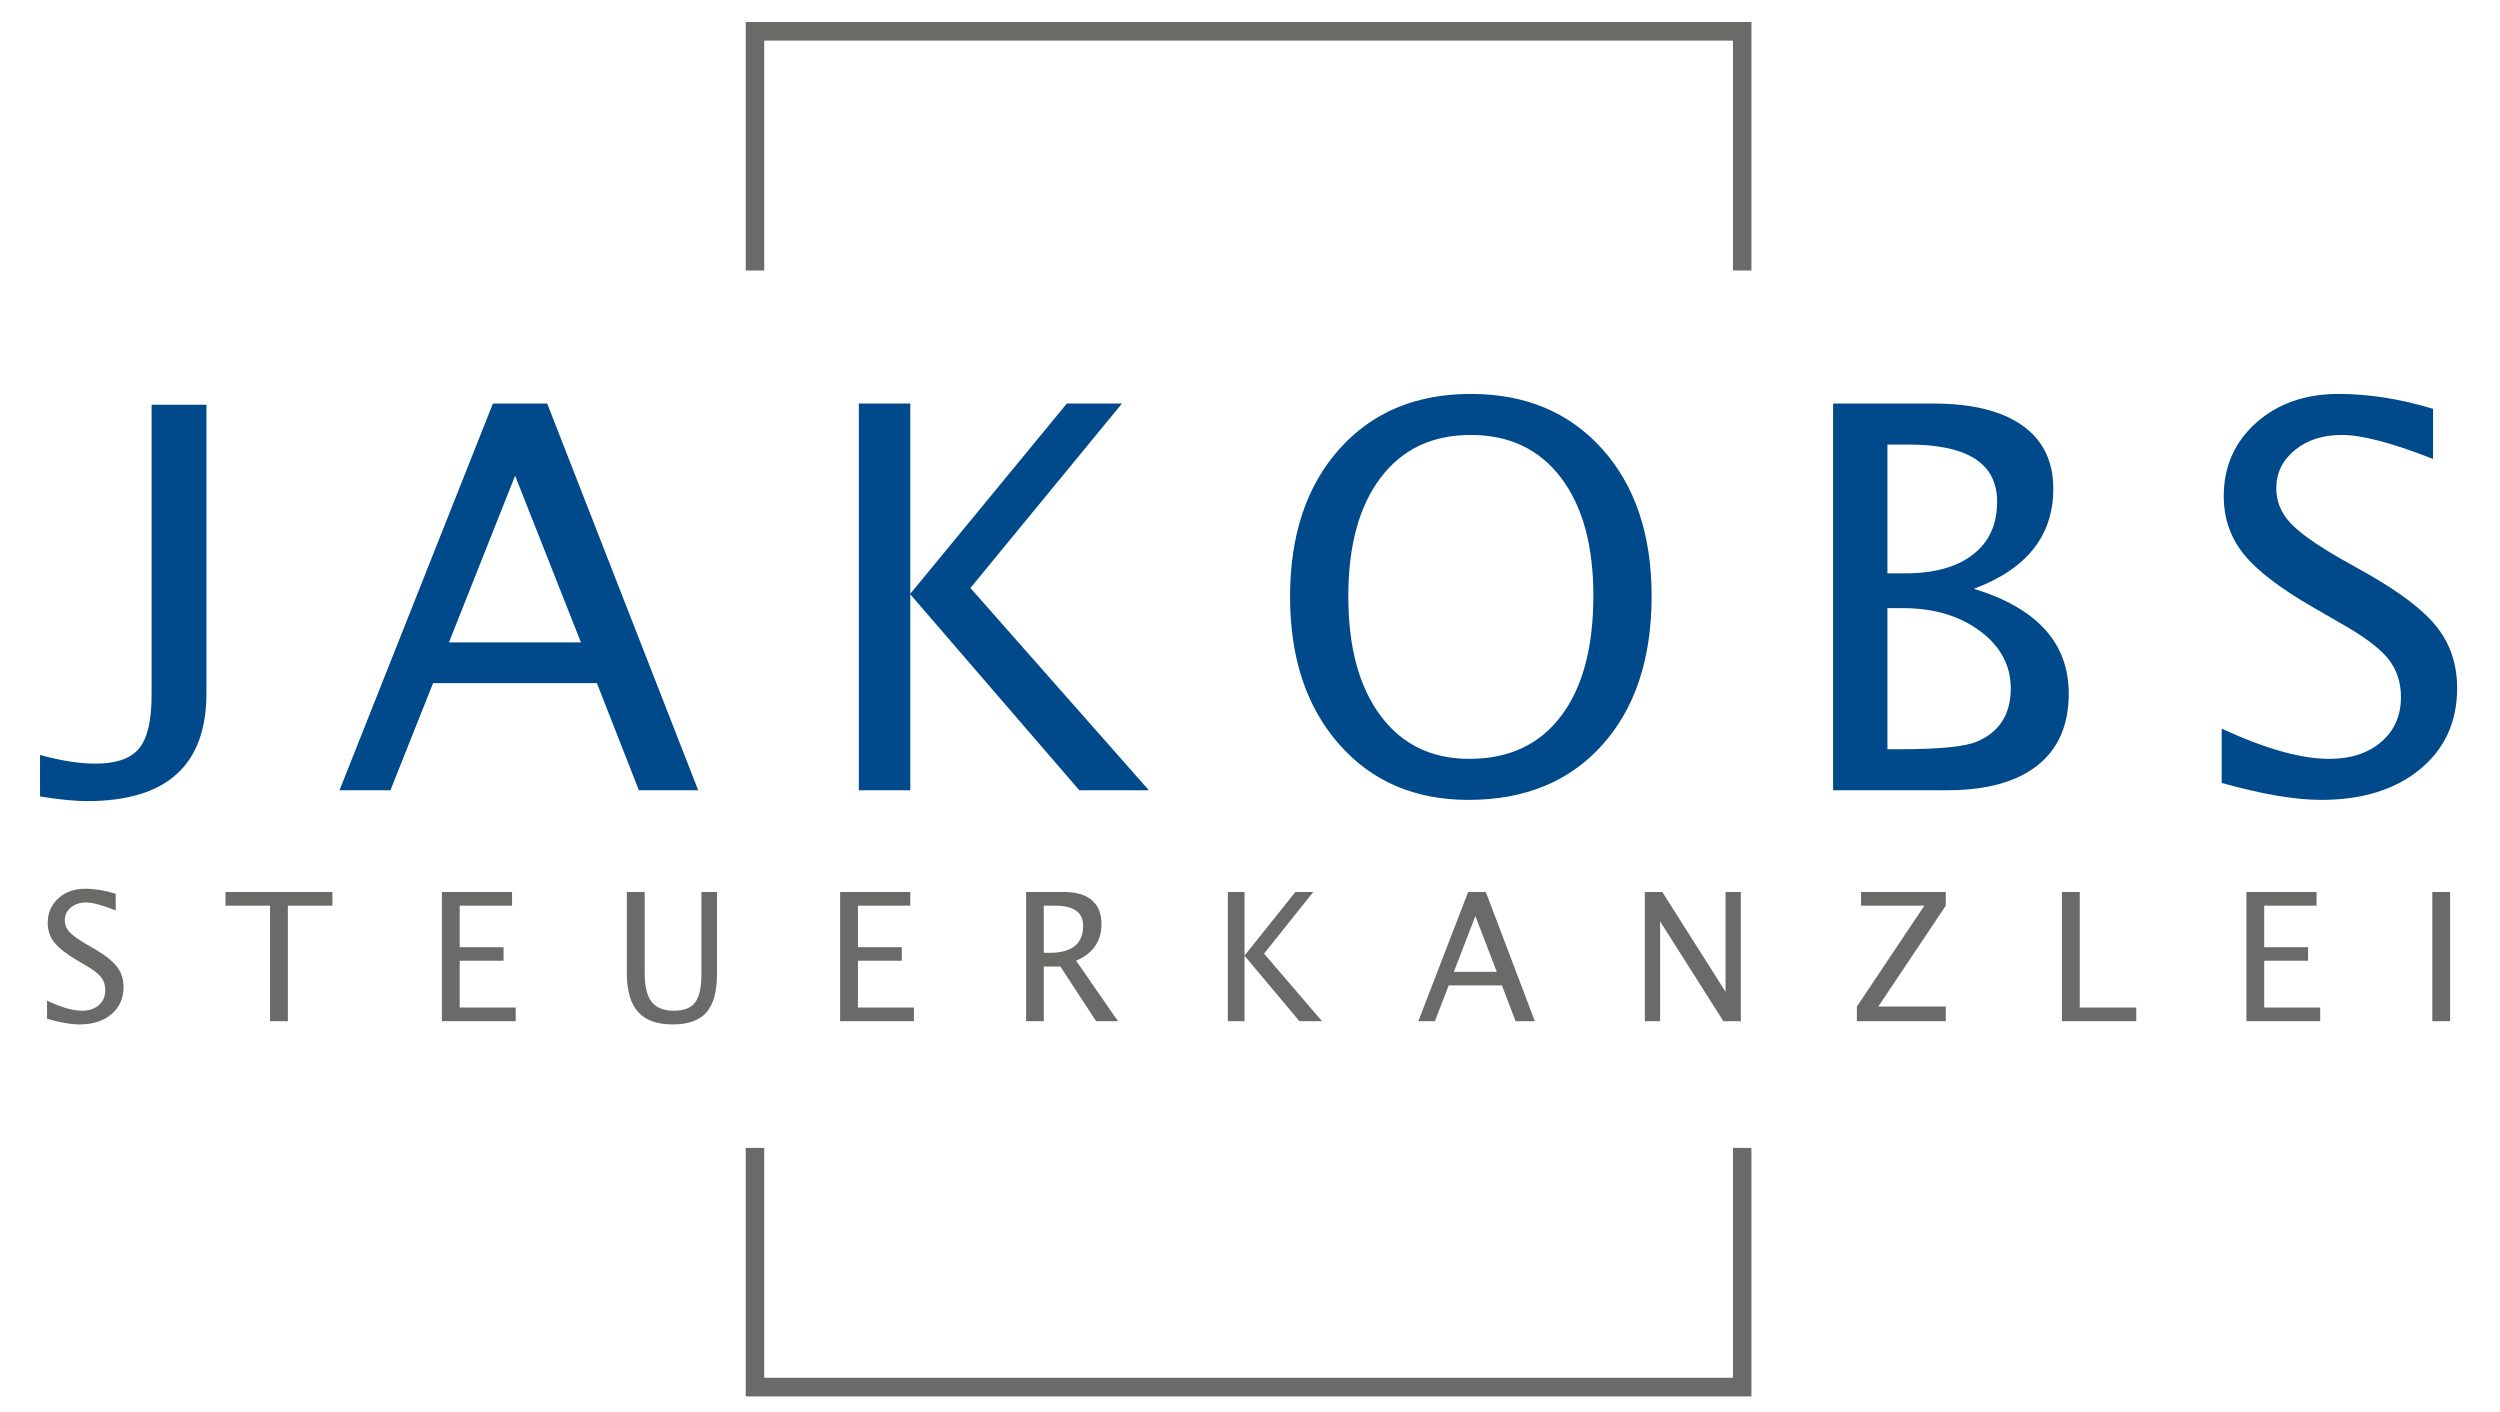
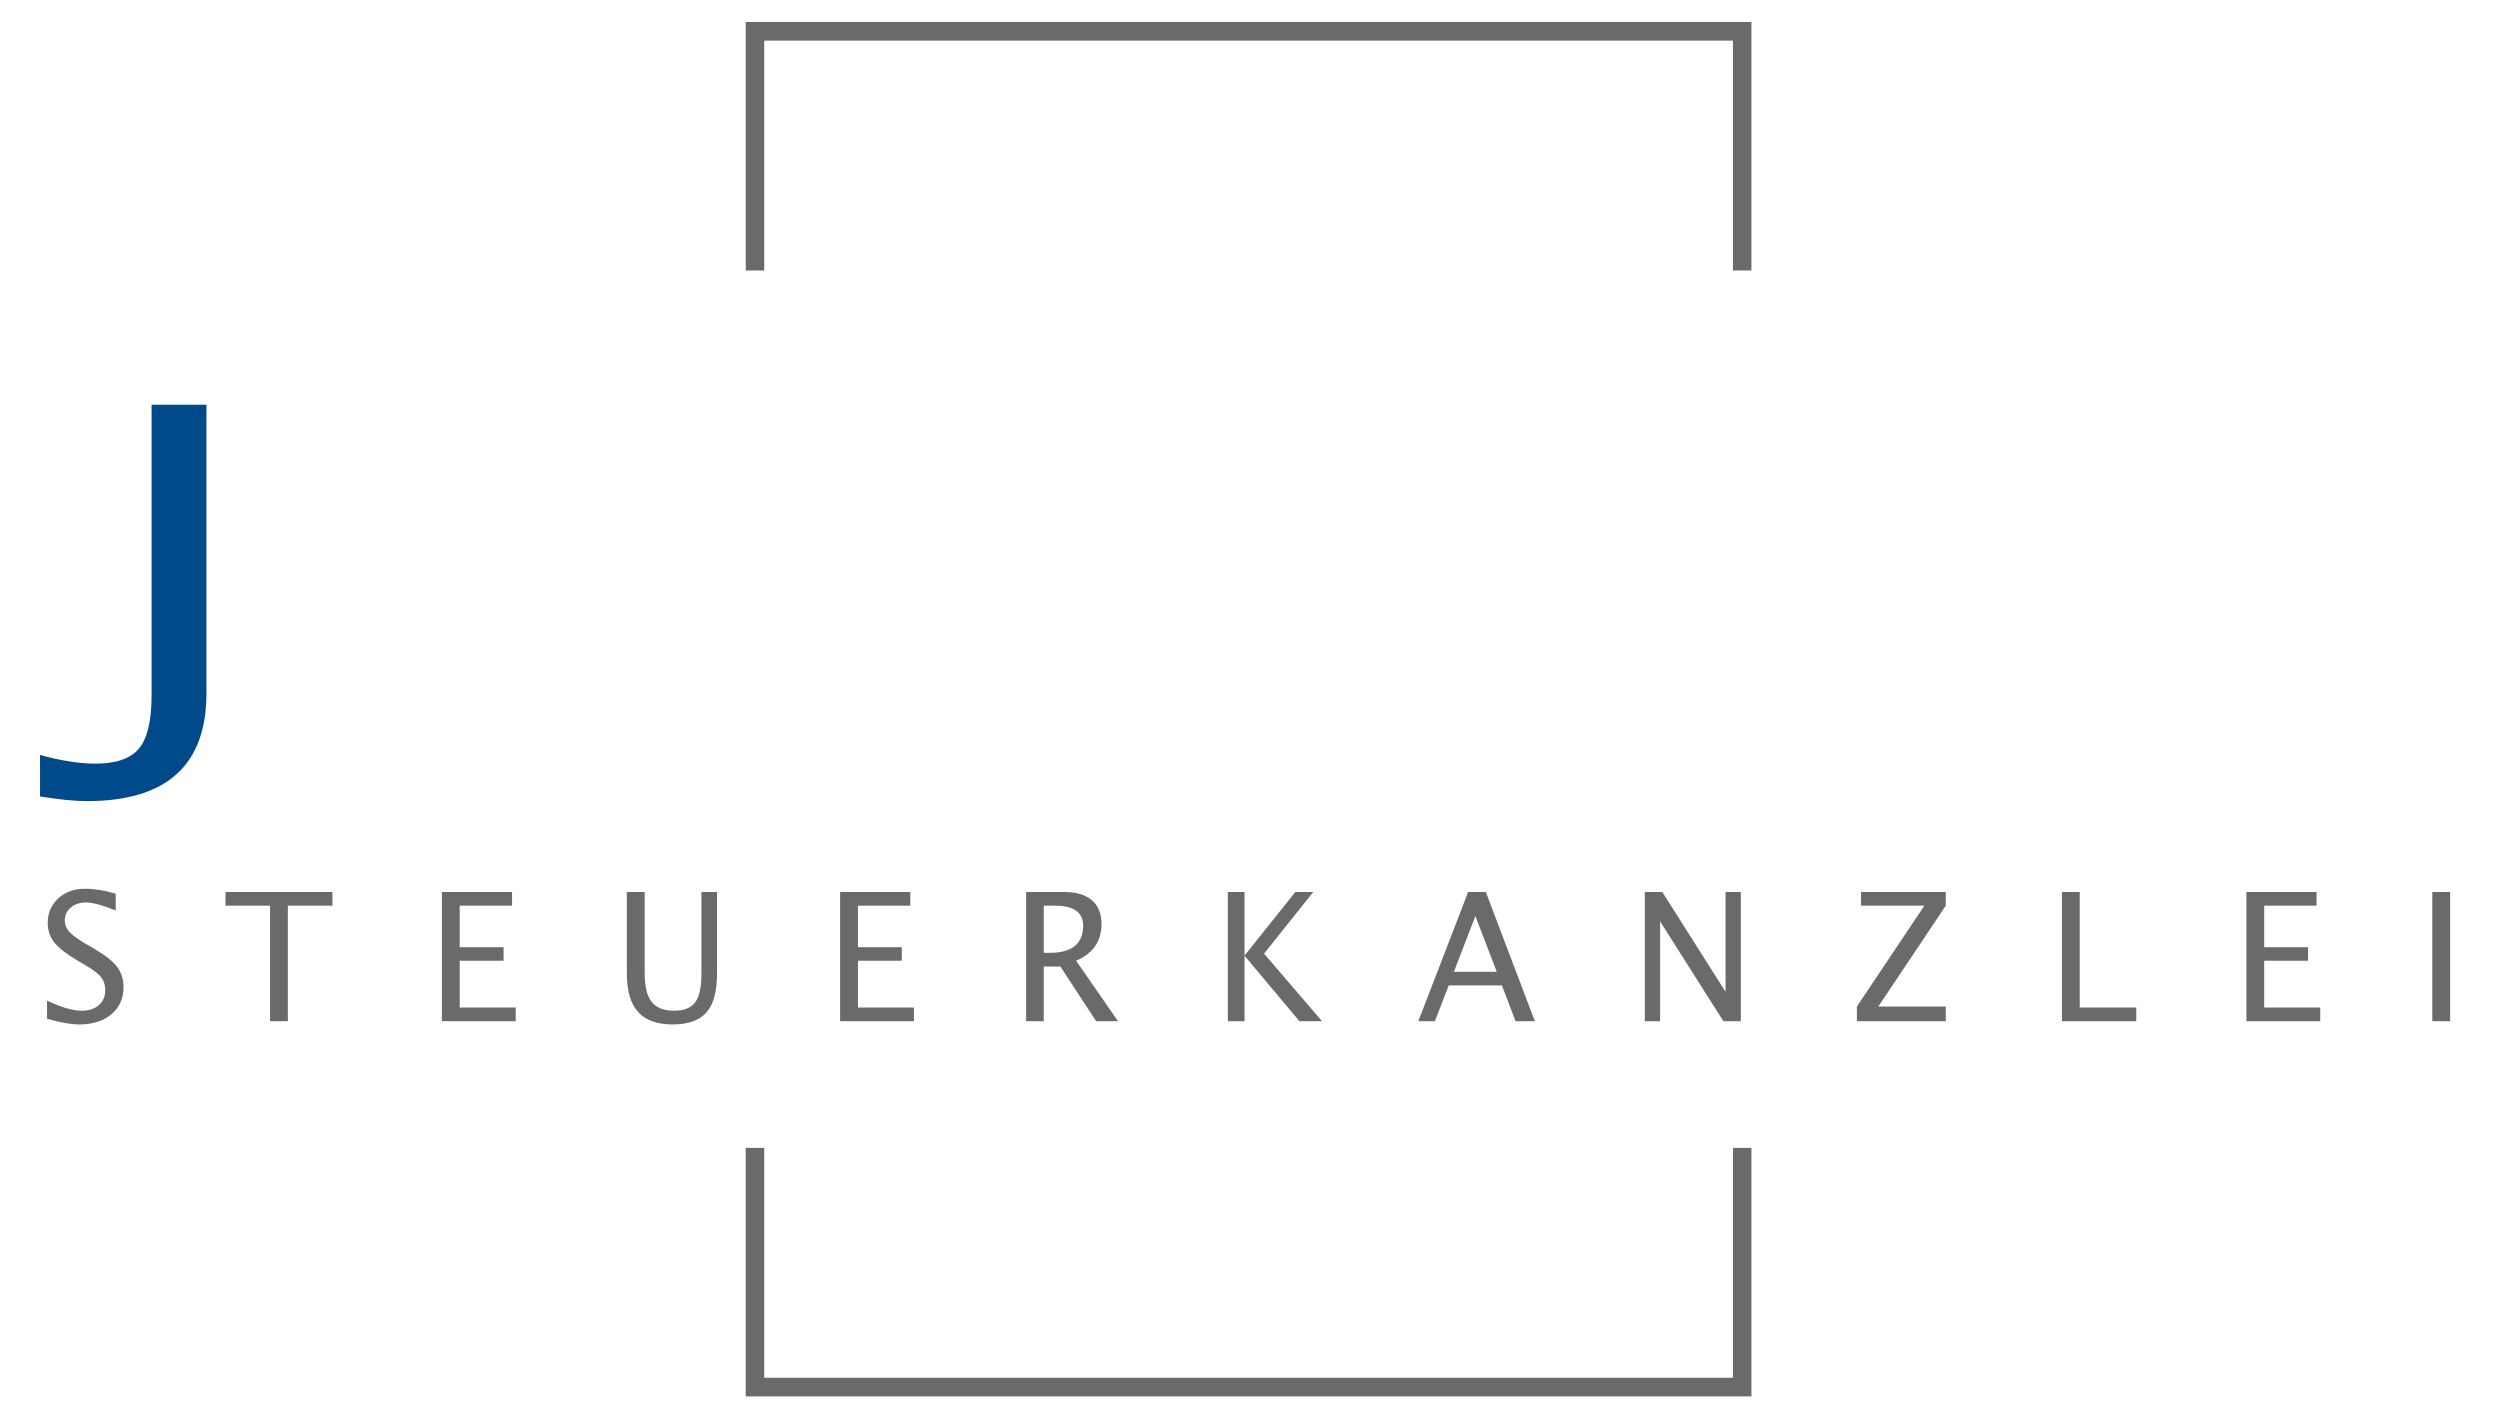
<svg xmlns="http://www.w3.org/2000/svg" xmlns:ns1="http://www.serif.com/" width="100%" height="100%" viewBox="0 0 650 367" version="1.1" xml:space="preserve" style="fill-rule:evenodd;clip-rule:evenodd;stroke-linejoin:round;stroke-miterlimit:2;">
  <g id="Ebene-1" ns1:id="Ebene 1" transform="matrix(4.167,0,0,4.167,0,0)">
    <g transform="matrix(1,0,0,1,0,31.5)">
      <path d="M4.953,32.42C4.427,32.42 3.755,32.302 2.935,32.066L2.935,30.934C3.818,31.354 4.544,31.564 5.112,31.564C5.55,31.564 5.902,31.447 6.17,31.211C6.436,30.974 6.569,30.664 6.569,30.279C6.569,29.963 6.481,29.695 6.307,29.472C6.132,29.251 5.81,29.003 5.34,28.732L4.799,28.41C4.132,28.018 3.662,27.647 3.387,27.302C3.114,26.954 2.977,26.55 2.977,26.089C2.977,25.468 3.198,24.956 3.635,24.555C4.072,24.155 4.629,23.954 5.307,23.954C5.911,23.954 6.549,24.056 7.22,24.265L7.22,25.31C6.394,24.975 5.777,24.809 5.372,24.809C4.987,24.809 4.669,24.914 4.418,25.126C4.168,25.336 4.042,25.6 4.042,25.92C4.042,26.189 4.134,26.427 4.319,26.634C4.501,26.84 4.837,27.088 5.323,27.376L5.886,27.701C6.564,28.098 7.037,28.471 7.305,28.825C7.573,29.176 7.708,29.6 7.708,30.093C7.708,30.794 7.455,31.358 6.952,31.784C6.45,32.208 5.783,32.42 4.953,32.42ZM16.85,32.219L16.85,25.01L14.069,25.01L14.069,24.155L20.742,24.155L20.742,25.01L17.961,25.01L17.961,32.219L16.85,32.219ZM27.572,32.219L27.572,24.155L31.95,24.155L31.95,25.01L28.683,25.01L28.683,27.599L31.42,27.599L31.42,28.443L28.683,28.443L28.683,31.363L32.178,31.363L32.178,32.219L27.572,32.219ZM39.112,24.155L40.226,24.155L40.226,29.243C40.226,30.054 40.37,30.644 40.661,31.012C40.952,31.38 41.417,31.564 42.052,31.564C42.674,31.564 43.115,31.391 43.373,31.045C43.633,30.698 43.764,30.11 43.764,29.282L43.764,24.155L44.738,24.155L44.738,29.265C44.738,30.366 44.518,31.168 44.078,31.668C43.639,32.17 42.939,32.42 41.977,32.42C41,32.42 40.278,32.161 39.812,31.64C39.345,31.122 39.112,30.32 39.112,29.234L39.112,24.155ZM52.419,32.219L52.419,24.155L56.798,24.155L56.798,25.01L53.531,25.01L53.531,27.599L56.268,27.599L56.268,28.443L53.531,28.443L53.531,31.363L57.025,31.363L57.025,32.219L52.419,32.219ZM64.025,32.219L64.025,24.155L66.397,24.155C67.149,24.155 67.725,24.326 68.127,24.666C68.526,25.008 68.727,25.505 68.727,26.154C68.727,27.229 68.199,27.994 67.143,28.443L69.759,32.219L68.394,32.219L66.164,28.808L65.126,28.808L65.126,32.219L64.025,32.219ZM65.126,27.952L65.485,27.952C66.885,27.952 67.583,27.387 67.583,26.258C67.583,25.427 66.997,25.01 65.825,25.01L65.126,25.01L65.126,27.952ZM76.61,32.219L76.61,24.155L77.653,24.155L77.653,28.122L80.826,24.155L81.943,24.155L78.872,28.001L82.489,32.219L81.079,32.219L77.653,28.133L77.653,32.219L76.61,32.219ZM93.39,29.135L92.056,25.659L90.714,29.135L93.39,29.135ZM94.565,32.219L93.714,29.985L90.393,29.985L89.529,32.219L88.496,32.219L91.605,24.155L92.707,24.155L95.767,32.219L94.565,32.219ZM102.629,32.219L102.629,24.155L103.719,24.155L107.666,30.383L107.666,24.155L108.619,24.155L108.619,32.219L107.532,32.219L103.582,25.99L103.582,32.219L102.629,32.219ZM115.86,32.219L115.86,31.304L120.071,25.01L116.12,25.01L116.12,24.155L121.407,24.155L121.407,25.01L117.196,31.304L121.407,31.304L121.407,32.219L115.86,32.219ZM128.653,32.219L128.653,24.155L129.765,24.155L129.765,31.363L133.293,31.363L133.293,32.219L128.653,32.219ZM140.164,32.219L140.164,24.155L144.542,24.155L144.542,25.01L141.275,25.01L141.275,27.599L144.013,27.599L144.013,28.443L141.275,28.443L141.275,31.363L144.77,31.363L144.77,32.219L140.164,32.219ZM151.764,32.219L151.764,24.155L152.876,24.155L152.876,32.219L151.764,32.219Z" style="fill:rgb(106,106,105);fill-rule:nonzero;" />
    </g>
    <g transform="matrix(1,0,0,1,0,-13.385)">
-       <path d="M36.247,53.467L32.14,43.067L28.011,53.467L36.247,53.467ZM39.864,62.693L37.243,56.01L27.021,56.01L24.361,62.693L21.184,62.693L30.755,38.565L34.143,38.565L43.564,62.693L39.864,62.693ZM53.587,62.693L53.587,38.565L56.798,38.565L56.798,50.435L66.564,38.565L70.003,38.565L60.549,50.073L71.683,62.693L67.343,62.693L56.798,50.468L56.798,62.693L53.587,62.693ZM91.628,63.294C88.278,63.294 85.585,62.137 83.548,59.816C81.511,57.496 80.493,54.43 80.493,50.613C80.493,46.778 81.517,43.707 83.565,41.409C85.613,39.111 88.35,37.964 91.772,37.964C95.184,37.964 97.921,39.111 99.975,41.403C102.028,43.696 103.052,46.756 103.052,50.579C103.052,54.48 102.028,57.579 99.975,59.866C97.921,62.153 95.139,63.294 91.628,63.294ZM91.672,60.734C94.143,60.734 96.052,59.85 97.398,58.069C98.745,56.294 99.418,53.784 99.418,50.546C99.418,47.407 98.74,44.954 97.387,43.178C96.035,41.409 94.165,40.524 91.772,40.524C89.369,40.524 87.493,41.409 86.147,43.189C84.8,44.964 84.127,47.435 84.127,50.596C84.127,53.751 84.795,56.227 86.13,58.03C87.471,59.833 89.319,60.734 91.672,60.734ZM114.377,62.693L114.377,38.565L120.637,38.565C123.047,38.565 124.9,39.021 126.185,39.934C127.476,40.847 128.116,42.166 128.116,43.879C128.116,46.807 126.463,48.888 123.163,50.123C127.109,51.33 129.079,53.512 129.079,56.661C129.079,58.62 128.428,60.111 127.125,61.146C125.818,62.176 123.937,62.693 121.483,62.693L114.377,62.693ZM117.766,60.134L118.467,60.134C120.977,60.134 122.602,59.978 123.342,59.66C124.755,59.065 125.462,57.952 125.462,56.333C125.462,54.903 124.822,53.707 123.536,52.755C122.257,51.803 120.654,51.33 118.729,51.33L117.766,51.33L117.766,60.134ZM117.766,49.16L118.856,49.16C120.682,49.16 122.101,48.771 123.102,47.986C124.11,47.207 124.61,46.105 124.61,44.681C124.61,42.31 122.774,41.125 119.101,41.125L117.766,41.125L117.766,49.16ZM144.833,63.294C143.214,63.294 141.144,62.944 138.623,62.237L138.623,58.848C141.339,60.106 143.576,60.734 145.323,60.734C146.669,60.734 147.754,60.384 148.578,59.677C149.396,58.97 149.808,58.041 149.808,56.889C149.808,55.943 149.535,55.142 149.001,54.475C148.461,53.812 147.471,53.072 146.024,52.26L144.36,51.297C142.307,50.123 140.86,49.015 140.014,47.981C139.174,46.94 138.751,45.732 138.751,44.353C138.751,42.494 139.43,40.964 140.776,39.762C142.123,38.565 143.837,37.964 145.924,37.964C147.782,37.964 149.747,38.27 151.811,38.894L151.811,42.021C149.268,41.019 147.371,40.524 146.124,40.524C144.939,40.524 143.96,40.836 143.186,41.47C142.418,42.099 142.029,42.889 142.029,43.846C142.029,44.653 142.312,45.365 142.88,45.983C143.442,46.6 144.477,47.341 145.974,48.203L147.704,49.177C149.791,50.362 151.249,51.48 152.073,52.538C152.896,53.589 153.313,54.858 153.313,56.333C153.313,58.431 152.535,60.117 150.988,61.391C149.44,62.66 147.387,63.294 144.833,63.294" style="fill:rgb(0,73,138);fill-rule:nonzero;" />
-     </g>
+       </g>
    <g transform="matrix(1,0,0,1,0,-12.634)">
      <path d="M2.498,62.329L2.498,59.739C3.8,60.1 4.952,60.281 5.953,60.281C7.255,60.281 8.168,59.962 8.685,59.325C9.203,58.693 9.459,57.581 9.459,55.993L9.459,37.889L12.881,37.889L12.881,55.893C12.881,60.38 10.399,62.619 5.43,62.619C4.673,62.619 3.694,62.524 2.498,62.329" style="fill:rgb(0,73,138);fill-rule:nonzero;" />
    </g>
    <g transform="matrix(1,0,0,1,0,0.626)">
      <path d="M46.531,0.745L109.28,0.745L109.28,16.252L108.128,16.252L108.128,1.908L47.683,1.908L47.683,16.252L46.531,16.252L46.531,0.745ZM109.28,70.997L109.28,86.503L46.531,86.503L46.531,70.997L47.683,70.997L47.683,85.34L108.128,85.34L108.128,70.997L109.28,70.997Z" style="fill:rgb(106,106,105);fill-rule:nonzero;" />
    </g>
  </g>
</svg>